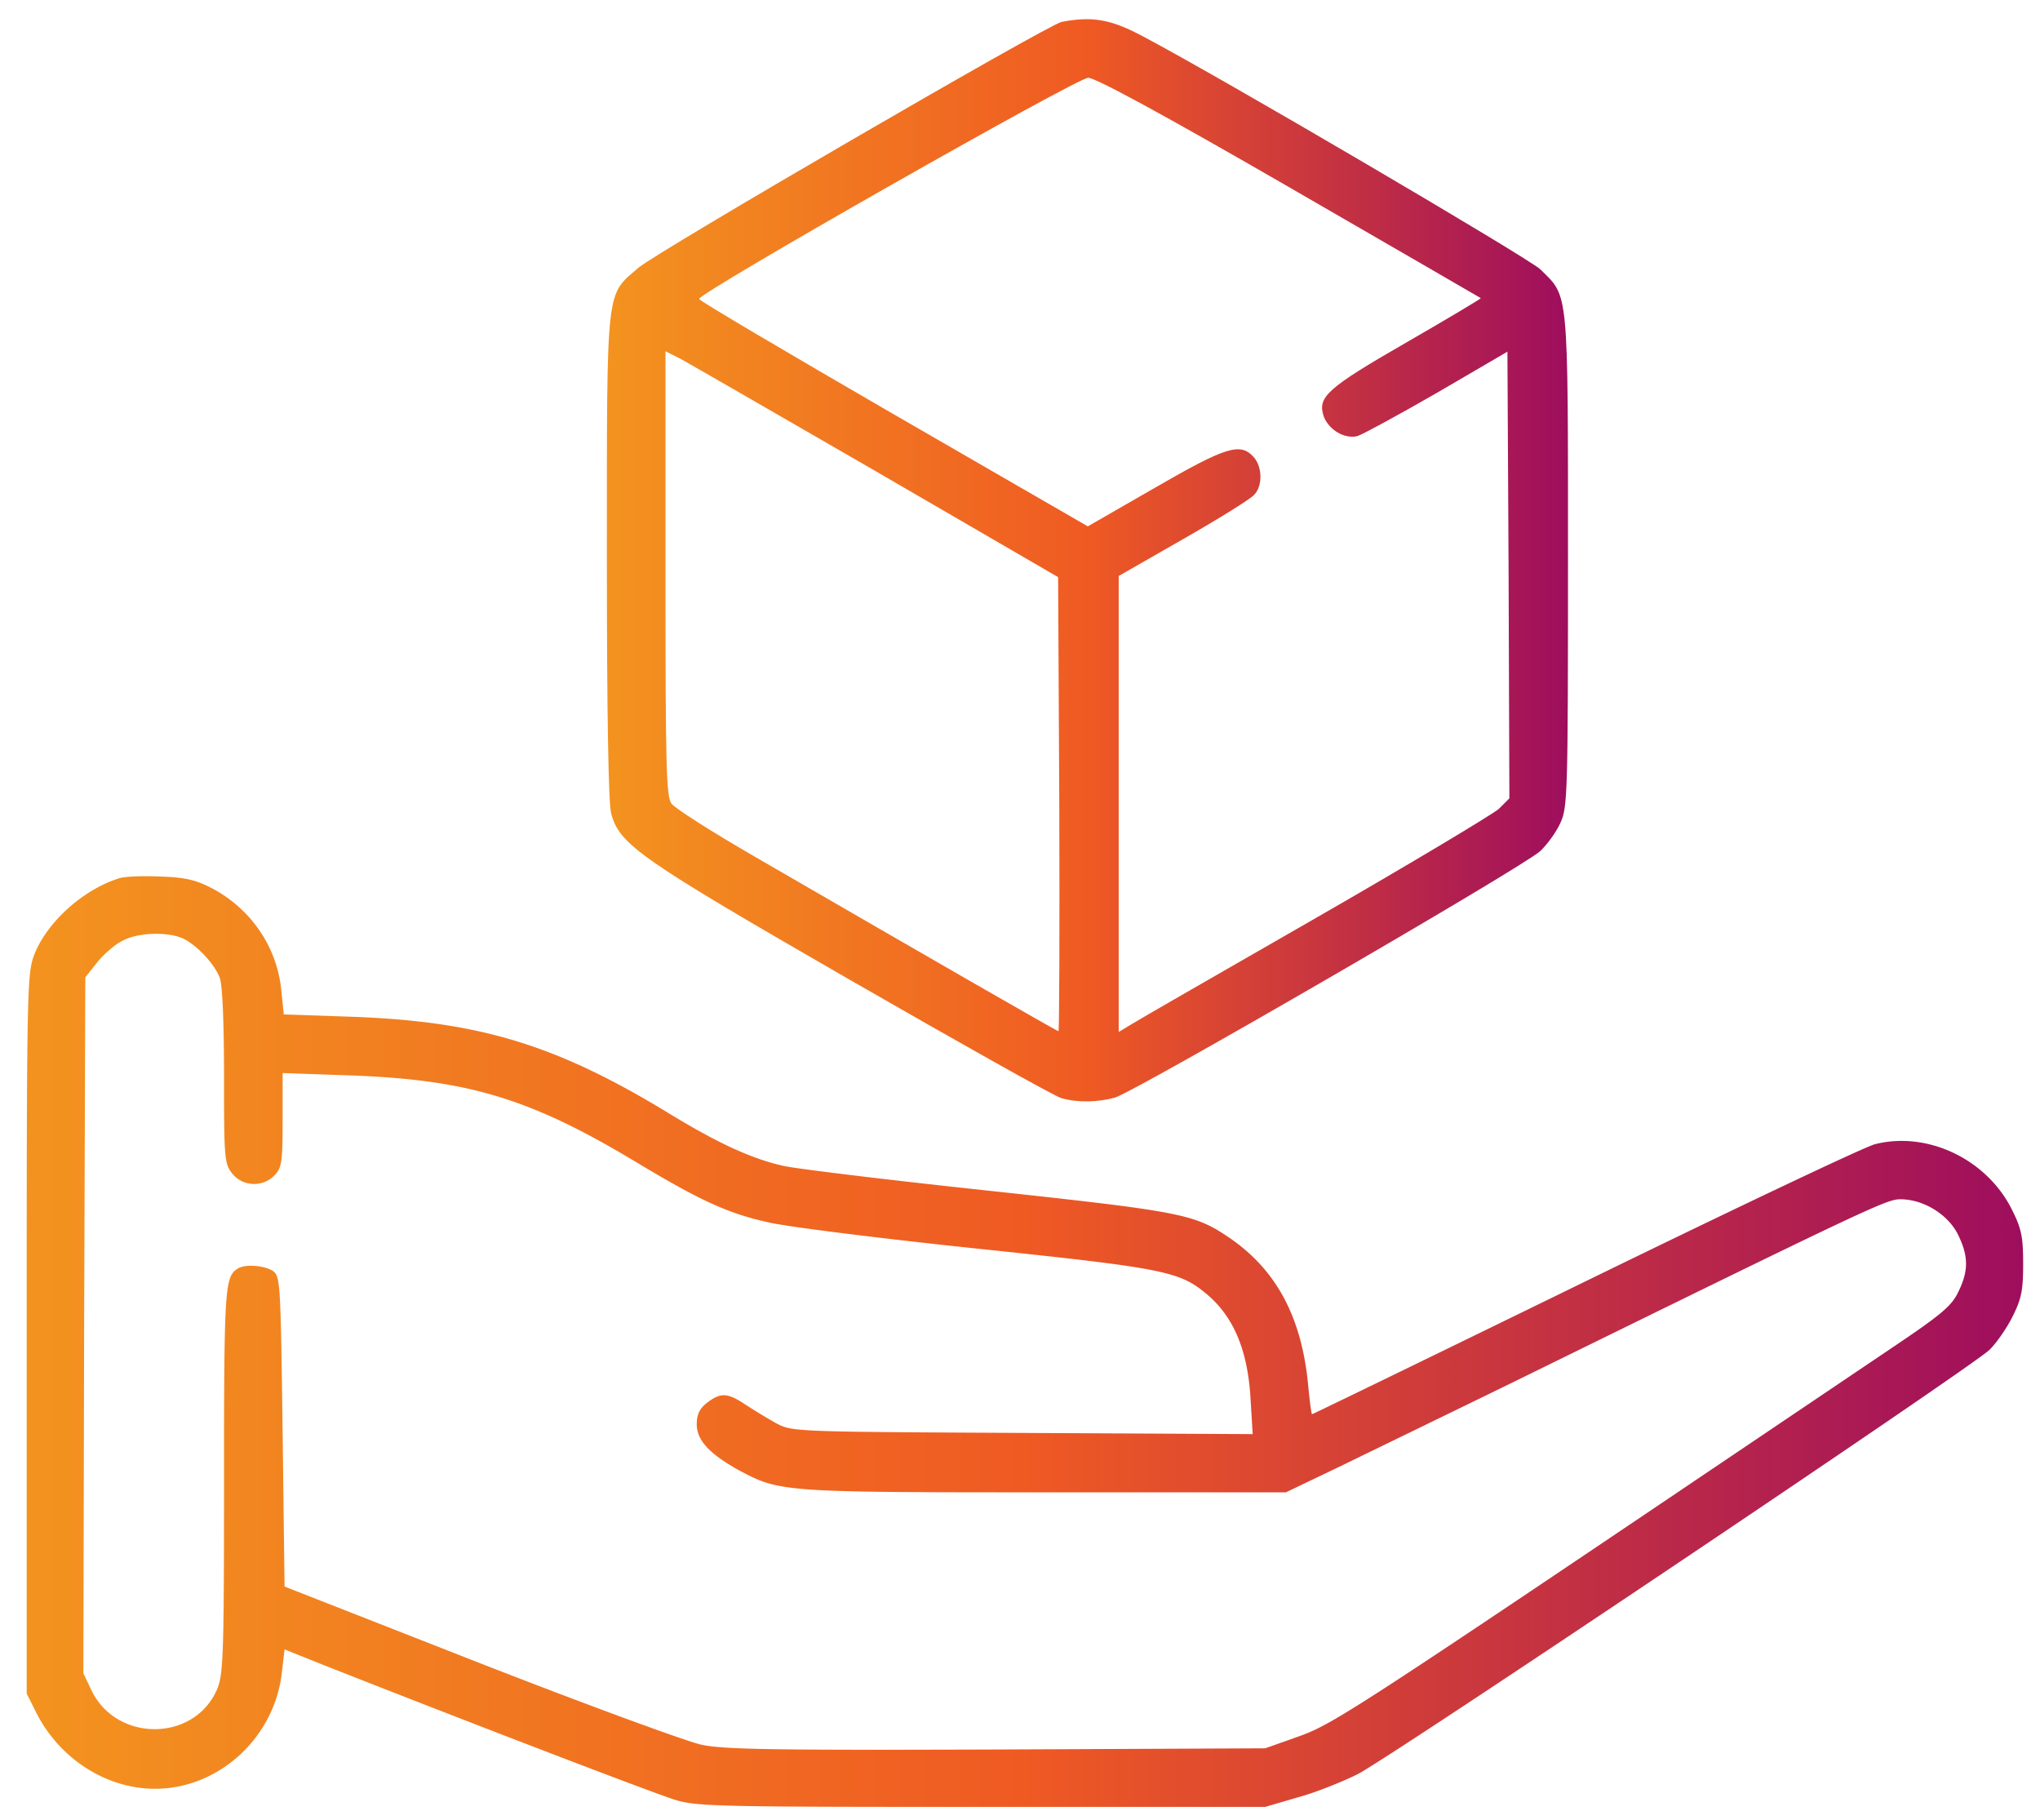
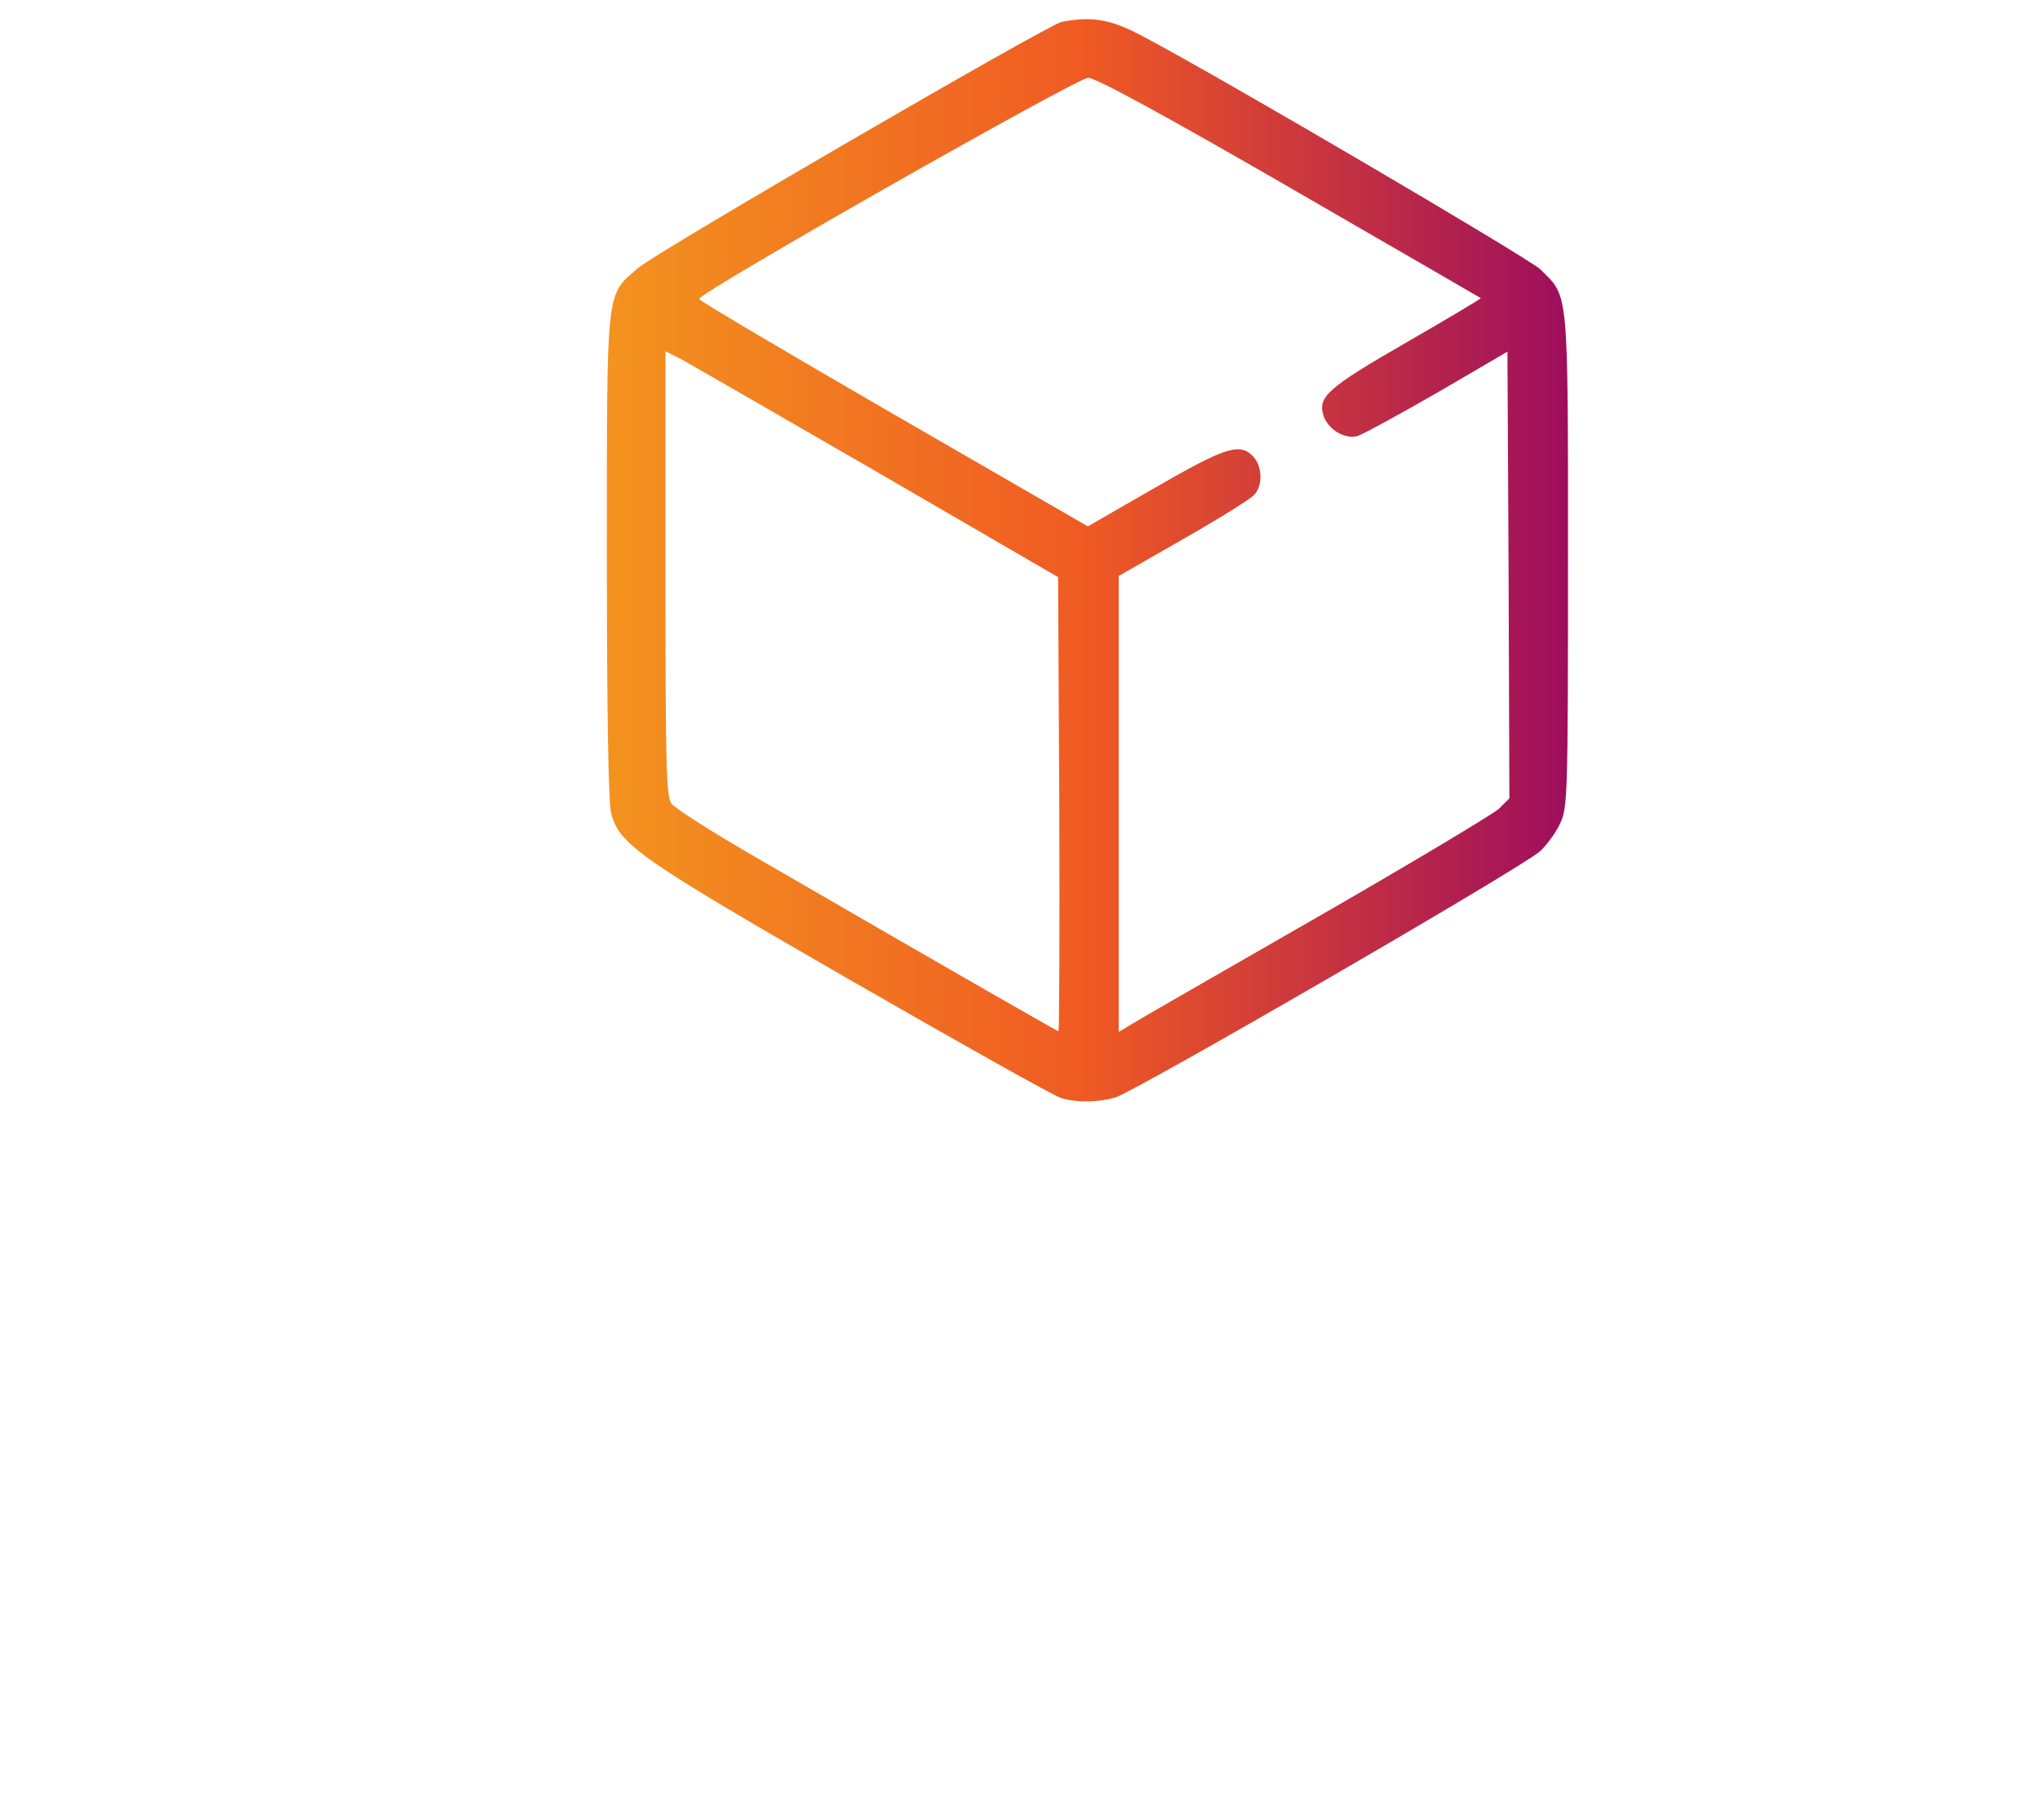
<svg xmlns="http://www.w3.org/2000/svg" width="74" height="66" fill="none">
  <path d="M38.51.794c-.496.1-14.668 8.333-15.348 8.914-1.19 1.035-1.148.525-1.148 10.474 0 5.768.057 8.97.156 9.325.311 1.134 1.02 1.63 8.673 6.038 3.969 2.281 7.398 4.209 7.653 4.28.581.17 1.318.155 1.942-.015.709-.198 14.852-8.39 15.433-8.942.256-.241.596-.709.737-1.035.256-.553.27-1.091.27-9.51 0-9.977.028-9.537-1.007-10.558-.439-.41-11.536-6.93-14.413-8.447C40.296.695 39.616.582 38.51.794zm8.277 6.01c3.798 2.196 6.916 3.996 6.93 4.01.014.014-1.19.737-2.692 1.601-2.906 1.673-3.246 1.985-3.005 2.693.184.482.751.822 1.219.709.184-.057 1.488-.766 2.891-1.573l2.551-1.489.043 8.107.028 8.093-.383.382c-.227.198-3.203 1.984-6.632 3.954-3.43 1.97-6.449 3.7-6.69 3.855l-.467.283V20.89l2.352-1.346c1.29-.737 2.452-1.46 2.565-1.601.312-.326.298-1.02-.028-1.375-.482-.524-.992-.369-3.571 1.12L39.46 19.09l-7.044-4.067c-3.869-2.24-7.043-4.11-7.057-4.18-.029-.213 13.704-8.022 14.115-8.022.27 0 2.721 1.332 7.313 3.982zM31.793 17.105l6.59 3.827.042 8.234c.015 4.521 0 8.234-.028 8.234-.057 0-4.691-2.664-11.026-6.335-1.545-.893-2.905-1.757-3.019-1.927-.184-.255-.212-1.403-.212-8.348v-8.05l.538.27c.284.155 3.487 1.998 7.115 4.095z" fill="url(#paint0_linear_214_4033)" />
-   <path d="M4.3 31.86c-1.319.425-2.608 1.601-3.062 2.778-.255.68-.27 1.233-.27 13.747v13.038l.327.652c.765 1.545 2.253 2.608 3.883 2.778 2.466.255 4.748-1.644 5.045-4.18l.1-.851 1.346.538c5.244 2.07 12.117 4.706 12.826 4.918.78.241 1.63.255 11.125.255h10.275l1.162-.34c.638-.17 1.63-.567 2.197-.85 1.19-.61 22.194-14.711 22.902-15.377.255-.241.638-.794.85-1.219.326-.652.383-.964.383-1.913 0-.95-.056-1.262-.397-1.942-.907-1.842-3.06-2.877-4.974-2.395-.354.085-5.074 2.324-10.502 4.974-5.428 2.65-9.892 4.819-9.92 4.819-.029 0-.085-.468-.142-1.035-.227-2.451-1.134-4.18-2.849-5.357-1.275-.864-1.686-.95-8.616-1.7-3.6-.383-6.987-.794-7.54-.907-1.162-.255-2.41-.822-4.28-1.97-4.025-2.438-6.789-3.274-11.38-3.444l-2.495-.085-.085-.822c-.142-1.616-1.105-3.019-2.55-3.77-.582-.298-.979-.383-1.872-.411-.623-.028-1.29 0-1.488.07zm2.38 2.197c.51.269 1.106.92 1.29 1.403.1.24.156 1.672.156 3.557 0 2.99.014 3.189.297 3.543.383.482 1.12.51 1.545.057.255-.27.284-.496.284-1.999v-1.7l2.451.085c4.28.155 6.534.836 10.375 3.146 2.31 1.389 3.316 1.856 4.79 2.182.638.156 4.039.581 7.54.95 6.887.723 7.383.822 8.404 1.687.935.807 1.431 1.984 1.544 3.656l.085 1.389-8.347-.043c-8.333-.042-8.348-.042-8.943-.354a21.326 21.326 0 01-1.12-.68c-.637-.425-.892-.44-1.388-.057-.27.213-.369.425-.369.78 0 .58.468 1.077 1.545 1.672 1.46.78 1.587.793 11.083.793h8.744l2.04-.977c1.106-.539 3.97-1.928 6.35-3.09 12.911-6.335 13.407-6.562 13.903-6.562.822 0 1.715.539 2.084 1.276.382.78.396 1.304.014 2.083-.241.51-.61.822-2.424 2.04C47.78 62.94 48.474 62.487 46.816 63.082l-.921.326-9.722.043c-8.05.028-9.893 0-10.715-.17-.538-.114-4.166-1.446-8.05-2.962l-7.086-2.778-.07-5.612c-.071-5.357-.085-5.627-.34-5.825-.298-.213-1.05-.27-1.304-.085-.454.298-.482.737-.482 7.71 0 6.561-.029 7.03-.27 7.582-.85 1.87-3.628 1.87-4.535 0l-.297-.624.028-12.627.043-12.614.439-.552c.24-.298.652-.652.921-.78.581-.312 1.7-.326 2.225-.056z" fill="url(#paint1_linear_214_4033)" />
  <defs>
    <linearGradient id="paint0_linear_214_4033" x1="21.976" y1="20.099" x2="56.84" y2="20.099" gradientUnits="userSpaceOnUse">
      <stop stop-color="#F3931F" />
      <stop offset=".5" stop-color="#EF5A23" />
      <stop offset="1" stop-color="#9E0E5D" />
    </linearGradient>
    <linearGradient id="paint1_linear_214_4033" x1=".889" y1="48.465" x2="73.31" y2="48.465" gradientUnits="userSpaceOnUse">
      <stop stop-color="#F3931F" />
      <stop offset=".5" stop-color="#EF5A23" />
      <stop offset="1" stop-color="#9E0E5D" />
    </linearGradient>
  </defs>
</svg>